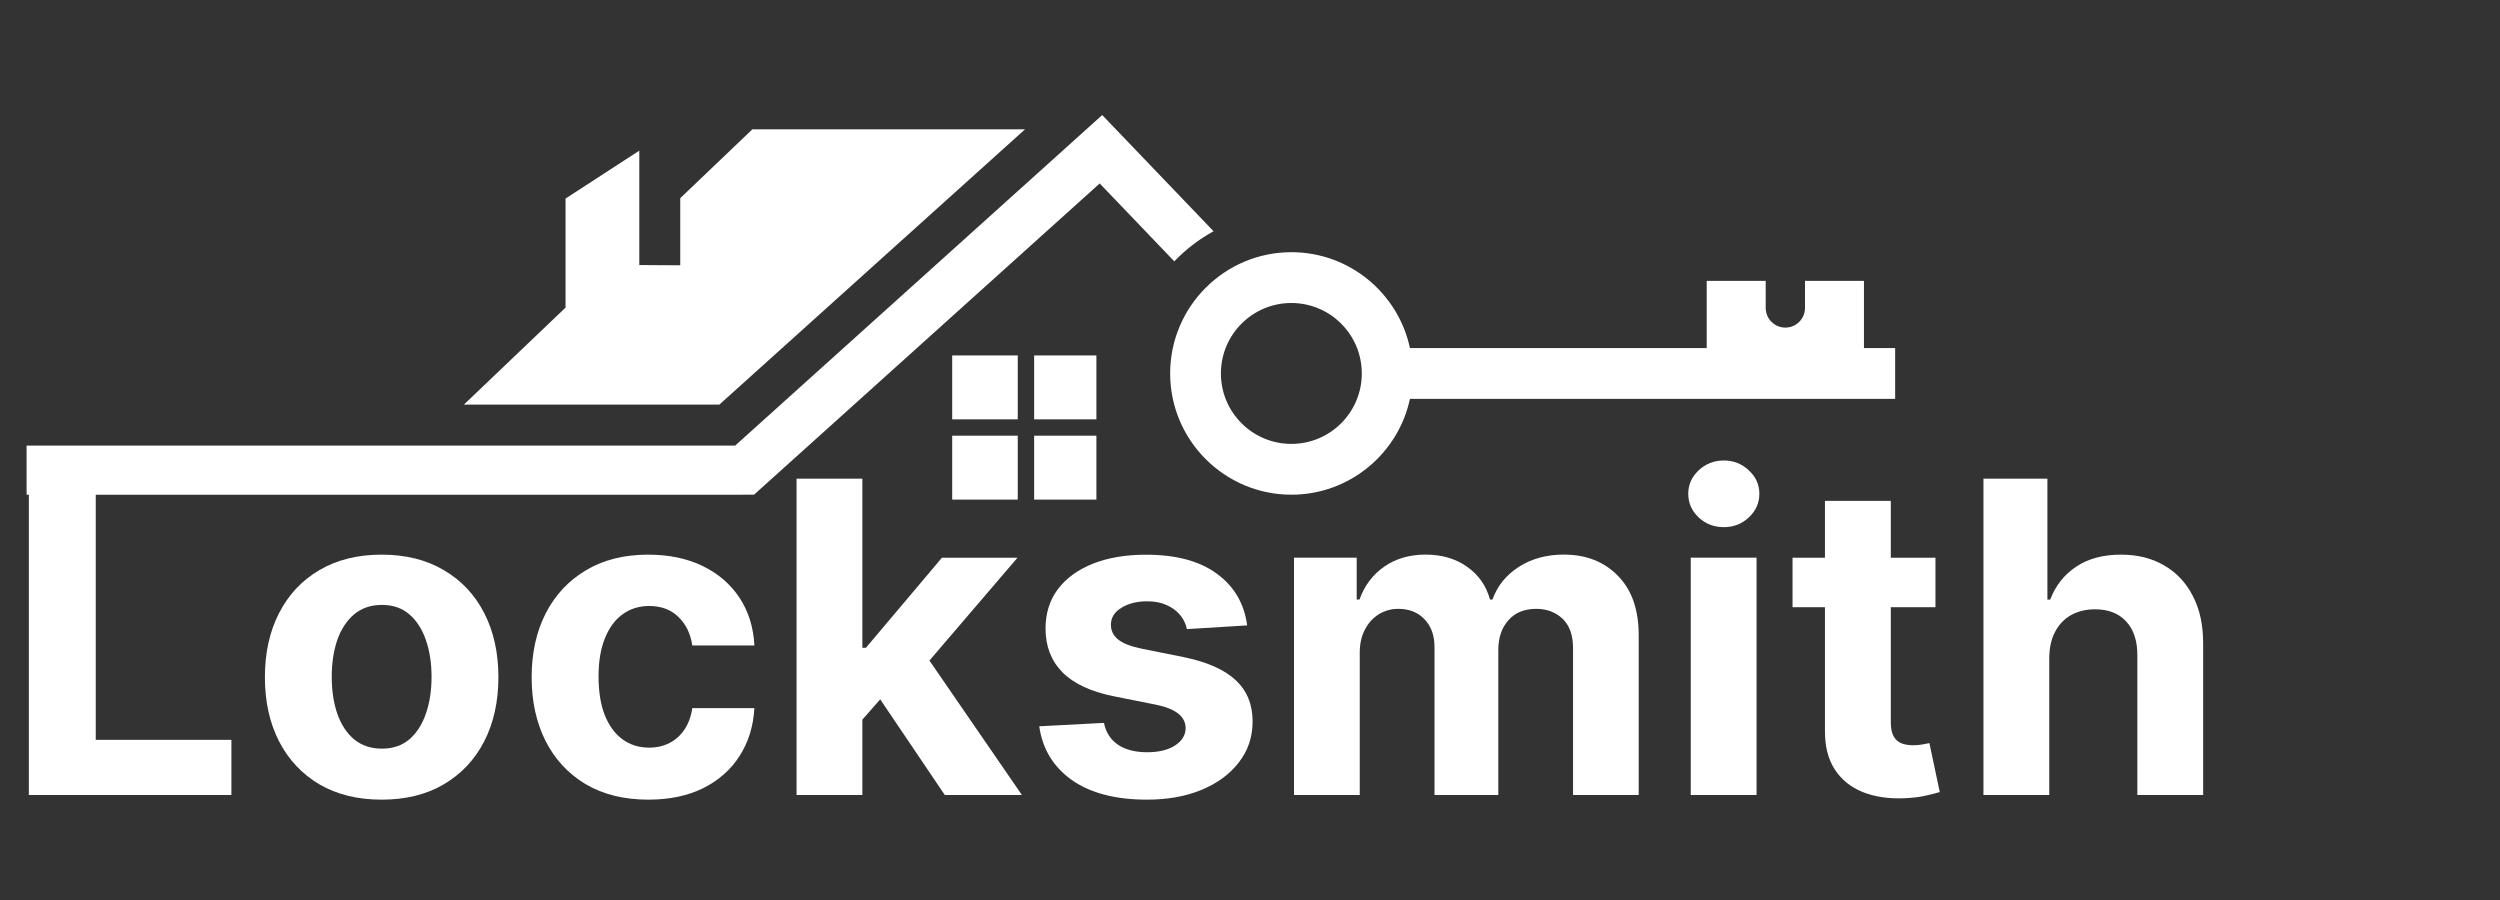
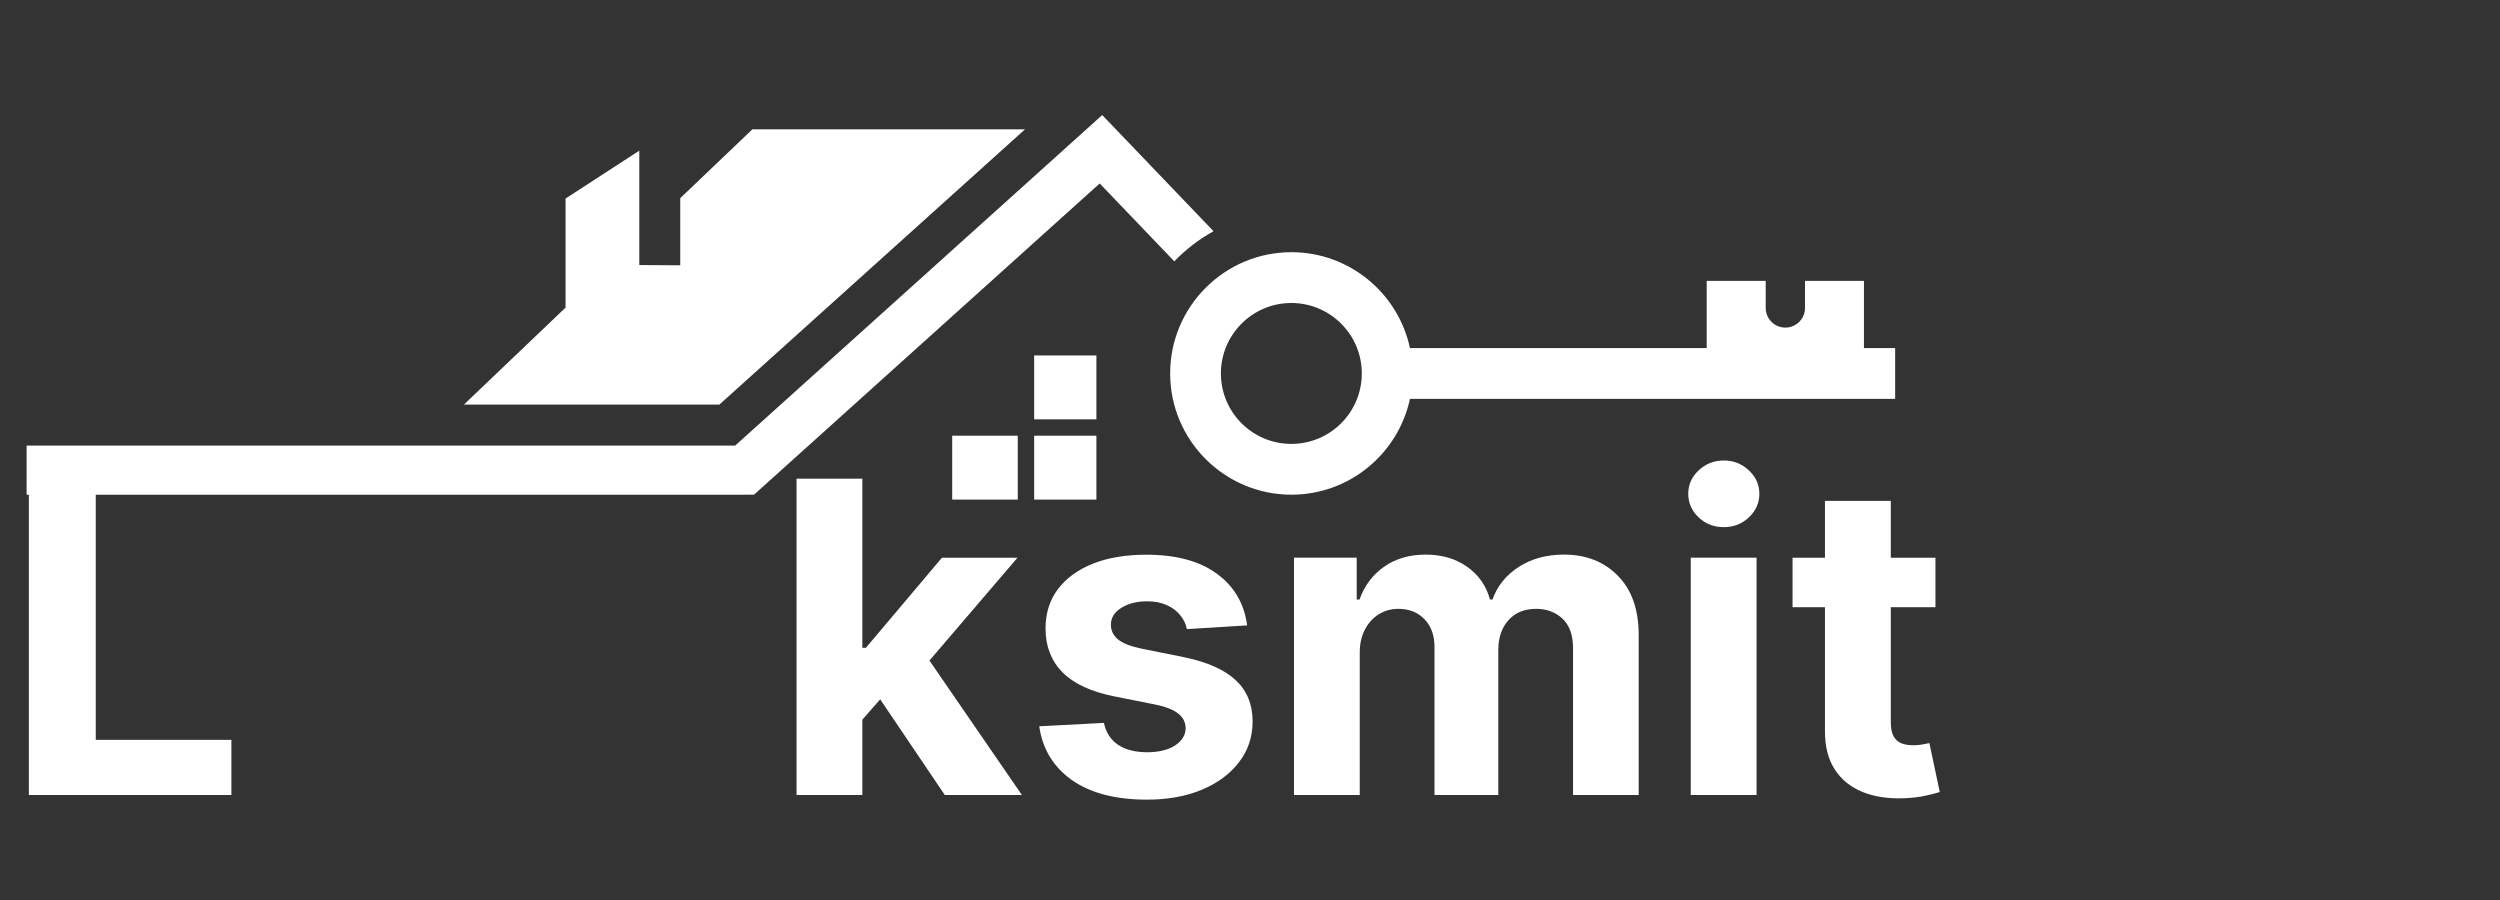
<svg xmlns="http://www.w3.org/2000/svg" version="1.1" id="Layer_1" x="0px" y="0px" viewBox="0 0 500 180" enable-background="new 0 0 500 180" xml:space="preserve">
  <rect x="0" y="0" width="500" height="180" fill="#333333" stroke="none" />
  <path fill="#FFFFFF" d="M150.47,25.87l-14.42,13.76v13.43l-8.19-0.05V30.13l-14.75,9.58v21.81l-20.33,19.4h51.09l61.13-55.05H150.47  z" />
  <path fill-rule="evenodd" clip-rule="evenodd" fill="#FFFFFF" d="M372.79,69.61V56.18H361v5.41c0,2.17-1.76,3.93-3.93,3.93  s-3.93-1.76-3.93-3.93v-5.41h-11.8v13.43h-59.35c-2.34-10.94-12.08-19.17-23.71-19.17c-13.37,0-24.25,10.88-24.25,24.25  s10.88,24.25,24.25,24.25c11.63,0,21.37-8.23,23.71-19.17h97.04V69.61L372.79,69.61L372.79,69.61z M258.27,88.78  c-7.78,0-14.09-6.31-14.09-14.09c0-7.78,6.31-14.09,14.09-14.09c7.78,0,14.09,6.31,14.09,14.09  C272.36,82.47,266.05,88.78,258.27,88.78z" />
-   <path fill="#FFFFFF" d="M203.55,71.09h-13.11v12.78h13.11V71.09z" />
  <path fill="#FFFFFF" d="M219.28,71.09h-12.45v12.78h12.45V71.09z" />
  <path fill="#FFFFFF" d="M219.28,87.14h-12.45v12.78h12.45V87.14z" />
  <path fill="#FFFFFF" d="M203.55,87.14h-13.11v12.78h13.11V87.14z" />
  <path fill="#FFFFFF" d="M150.8,98.94l69.14-62.25l14.92,15.58c2.28-2.38,4.93-4.42,7.85-6.02l-15.67-16.36l-6.6-6.88l-7.08,6.38  l-66.33,59.73H5.32v9.83L150.8,98.94L150.8,98.94z" />
  <path fill="#FFFFFF" d="M5.77,159V95.73h13.38v52.24h27.13V159H5.77z" />
-   <path fill="#FFFFFF" d="M76.33,159.93c-4.8,0-8.95-1.02-12.45-3.06c-3.48-2.06-6.17-4.92-8.06-8.59c-1.89-3.69-2.84-7.96-2.84-12.82  c0-4.9,0.95-9.19,2.84-12.85c1.89-3.69,4.58-6.55,8.06-8.59c3.5-2.06,7.65-3.09,12.45-3.09c4.8,0,8.94,1.03,12.42,3.09  c3.5,2.04,6.2,4.9,8.09,8.59c1.89,3.67,2.84,7.95,2.84,12.85c0,4.86-0.95,9.13-2.84,12.82c-1.89,3.67-4.59,6.53-8.09,8.59  C85.27,158.91,81.13,159.93,76.33,159.93z M76.39,149.73c2.18,0,4.01-0.62,5.47-1.85c1.46-1.26,2.56-2.97,3.31-5.13  c0.76-2.16,1.14-4.62,1.14-7.38c0-2.76-0.38-5.22-1.14-7.38c-0.74-2.16-1.84-3.87-3.31-5.13c-1.46-1.26-3.29-1.88-5.47-1.88  c-2.2,0-4.06,0.63-5.56,1.88c-1.48,1.26-2.61,2.97-3.37,5.13c-0.74,2.16-1.11,4.62-1.11,7.38c0,2.76,0.37,5.22,1.11,7.38  c0.76,2.16,1.88,3.87,3.37,5.13C72.33,149.11,74.19,149.73,76.39,149.73z" />
-   <path fill="#FFFFFF" d="M129.68,159.93c-4.86,0-9.04-1.03-12.54-3.09c-3.48-2.08-6.16-4.96-8.03-8.65  c-1.85-3.69-2.78-7.93-2.78-12.73c0-4.86,0.94-9.12,2.81-12.79c1.9-3.69,4.58-6.56,8.06-8.62c3.48-2.08,7.62-3.12,12.42-3.12  c4.14,0,7.76,0.75,10.88,2.26c3.11,1.5,5.57,3.61,7.38,6.33c1.81,2.72,2.81,5.91,3,9.58h-12.42c-0.35-2.37-1.28-4.27-2.78-5.71  c-1.48-1.46-3.43-2.19-5.84-2.19c-2.04,0-3.82,0.56-5.34,1.67c-1.5,1.09-2.68,2.69-3.52,4.79c-0.85,2.1-1.27,4.65-1.27,7.63  c0,3.03,0.41,5.6,1.24,7.72c0.84,2.12,2.03,3.74,3.55,4.85c1.52,1.11,3.31,1.67,5.34,1.67c1.5,0,2.85-0.31,4.05-0.93  c1.22-0.62,2.21-1.51,3-2.69c0.8-1.19,1.33-2.63,1.57-4.29h12.42c-0.21,3.62-1.19,6.82-2.97,9.58c-1.75,2.74-4.17,4.88-7.26,6.43  C137.56,159.15,133.91,159.93,129.68,159.93z" />
  <path fill="#FFFFFF" d="M171.23,145.35l0.03-15.79h1.92l15.2-18.01h15.11l-20.42,23.85h-3.12L171.23,145.35z M159.31,159V95.73  h13.16V159H159.31z M188.96,159L175,138.33l8.77-9.3L204.38,159H188.96z" />
  <path fill="#FFFFFF" d="M249.43,125.08l-12.05,0.74c-0.21-1.03-0.65-1.96-1.33-2.78c-0.68-0.84-1.57-1.51-2.69-2.01  c-1.09-0.51-2.4-0.77-3.92-0.77c-2.04,0-3.76,0.43-5.16,1.3c-1.4,0.85-2.1,1.98-2.1,3.4c0,1.13,0.45,2.09,1.36,2.87  c0.91,0.78,2.46,1.41,4.67,1.88l8.59,1.73c4.61,0.95,8.05,2.47,10.32,4.57c2.26,2.1,3.4,4.86,3.4,8.28c0,3.11-0.92,5.84-2.75,8.19  c-1.81,2.35-4.3,4.18-7.48,5.5c-3.15,1.3-6.79,1.95-10.91,1.95c-6.28,0-11.29-1.31-15.01-3.92c-3.71-2.64-5.88-6.22-6.52-10.75  l12.94-0.68c0.39,1.92,1.34,3.38,2.84,4.39c1.5,0.99,3.43,1.48,5.78,1.48c2.31,0,4.16-0.44,5.56-1.33c1.42-0.91,2.14-2.07,2.16-3.49  c-0.02-1.19-0.53-2.17-1.51-2.93c-0.99-0.78-2.51-1.38-4.57-1.79l-8.22-1.64c-4.63-0.93-8.08-2.53-10.35-4.82  c-2.24-2.29-3.37-5.2-3.37-8.74c0-3.05,0.82-5.67,2.47-7.88c1.67-2.2,4.01-3.9,7.01-5.1c3.03-1.19,6.57-1.79,10.63-1.79  c5.99,0,10.71,1.27,14.15,3.8C246.83,117.26,248.85,120.71,249.43,125.08z" />
  <path fill="#FFFFFF" d="M258.8,159v-47.46h12.54v8.37h0.56c0.99-2.78,2.64-4.97,4.94-6.58c2.31-1.61,5.07-2.41,8.28-2.41  c3.26,0,6.02,0.81,8.31,2.44c2.29,1.61,3.81,3.79,4.57,6.55h0.49c0.97-2.72,2.72-4.89,5.25-6.52c2.55-1.65,5.57-2.47,9.05-2.47  c4.43,0,8.02,1.41,10.78,4.23c2.78,2.8,4.17,6.78,4.17,11.92V159h-13.13v-29.32c0-2.64-0.7-4.61-2.1-5.93  c-1.4-1.32-3.15-1.98-5.25-1.98c-2.39,0-4.25,0.76-5.59,2.29c-1.34,1.5-2.01,3.49-2.01,5.96V159h-12.76v-29.6  c0-2.33-0.67-4.18-2.01-5.56c-1.32-1.38-3.06-2.07-5.22-2.07c-1.46,0-2.78,0.37-3.95,1.11c-1.15,0.72-2.07,1.74-2.75,3.06  c-0.68,1.3-1.02,2.82-1.02,4.57V159H258.8z" />
  <path fill="#FFFFFF" d="M338.15,159v-47.46h13.16V159H338.15z M344.76,105.43c-1.96,0-3.64-0.65-5.04-1.95  c-1.38-1.32-2.07-2.89-2.07-4.73c0-1.81,0.69-3.37,2.07-4.67c1.4-1.32,3.08-1.98,5.04-1.98s3.62,0.66,5.01,1.98  c1.4,1.3,2.1,2.85,2.1,4.67c0,1.83-0.7,3.41-2.1,4.73C348.39,104.78,346.72,105.43,344.76,105.43z" />
  <path fill="#FFFFFF" d="M387.09,111.55v9.89h-28.58v-9.89H387.09z M365,100.18h13.16v44.24c0,1.22,0.18,2.16,0.56,2.84  c0.37,0.66,0.89,1.12,1.54,1.39c0.68,0.27,1.46,0.4,2.35,0.4c0.62,0,1.24-0.05,1.85-0.15c0.62-0.12,1.09-0.22,1.42-0.28l2.07,9.79  c-0.66,0.21-1.59,0.44-2.78,0.71c-1.2,0.29-2.65,0.46-4.36,0.53c-3.17,0.12-5.95-0.3-8.34-1.27c-2.37-0.97-4.21-2.47-5.53-4.51  c-1.32-2.04-1.97-4.61-1.95-7.72V100.18z" />
-   <path fill="#FFFFFF" d="M409.85,131.57V159h-13.16V95.73h12.79v24.19h0.56c1.07-2.8,2.8-4.99,5.19-6.58  c2.39-1.61,5.39-2.41,8.99-2.41c3.3,0,6.17,0.72,8.62,2.16c2.47,1.42,4.39,3.47,5.75,6.15c1.38,2.66,2.06,5.84,2.04,9.55V159h-13.16  v-27.87c0.02-2.93-0.72-5.2-2.23-6.83c-1.48-1.63-3.56-2.44-6.24-2.44c-1.79,0-3.38,0.38-4.76,1.14c-1.36,0.76-2.43,1.87-3.21,3.34  C410.26,127.79,409.87,129.53,409.85,131.57z" />
</svg>